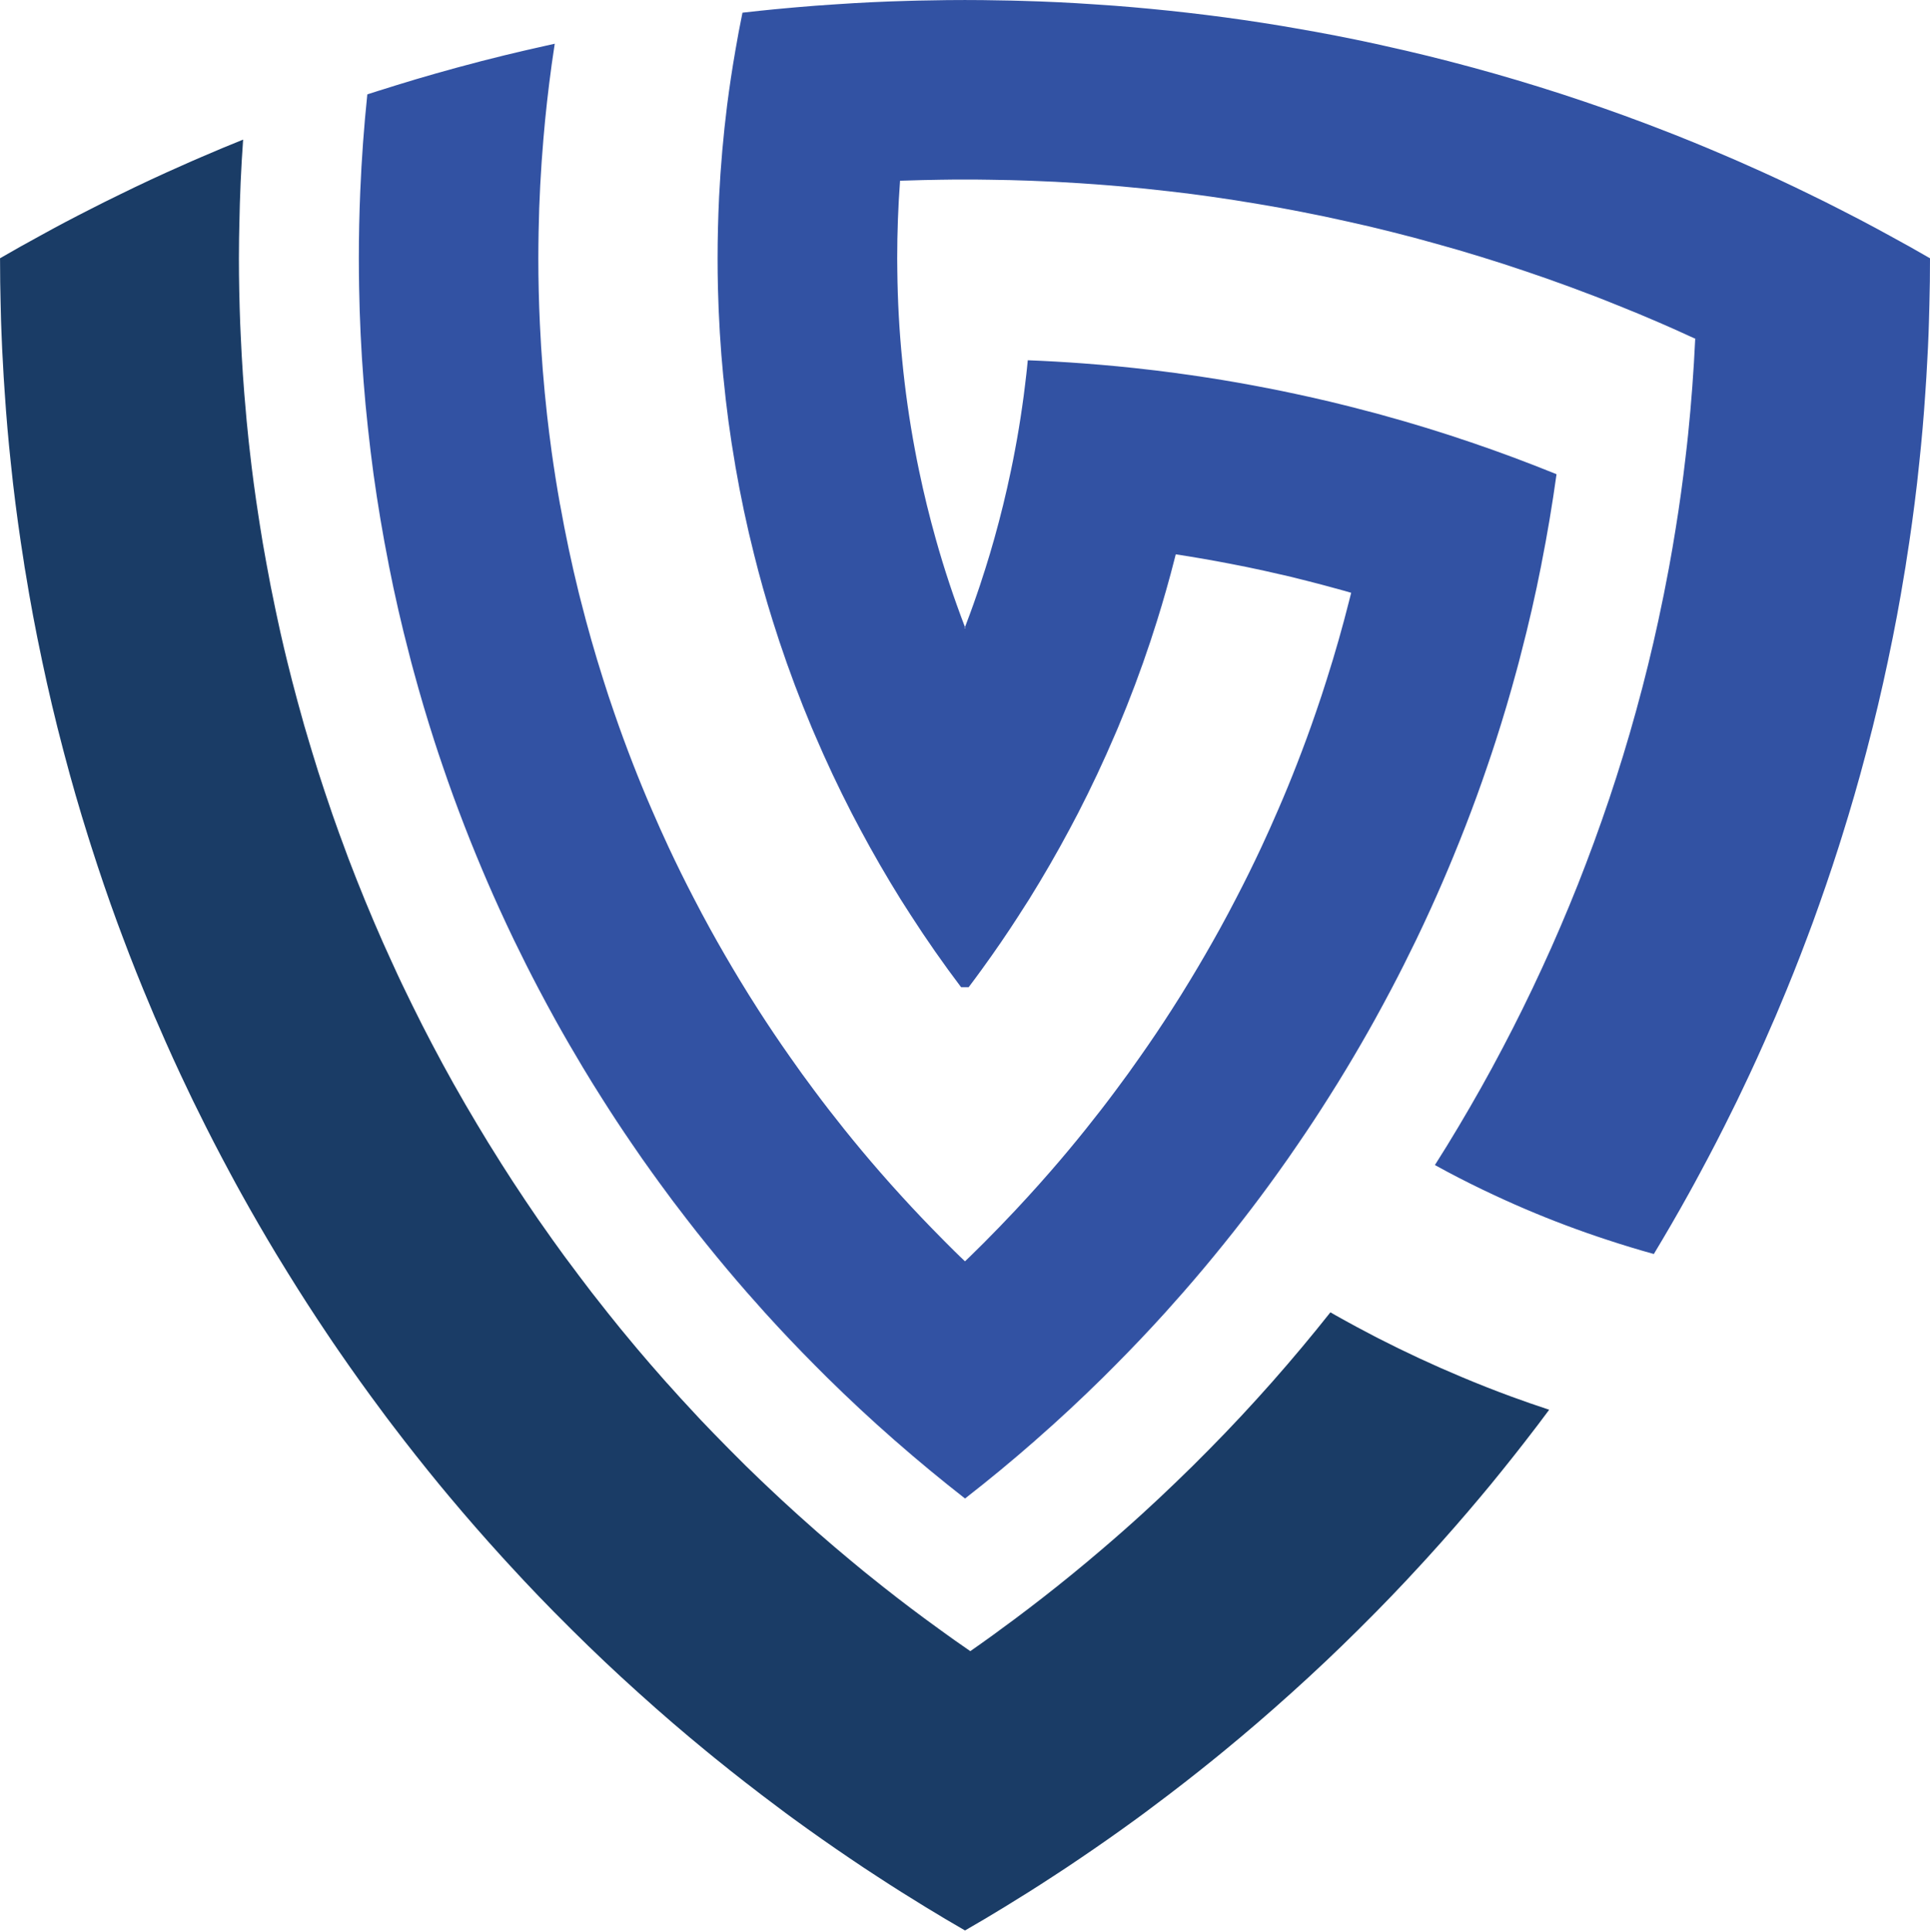
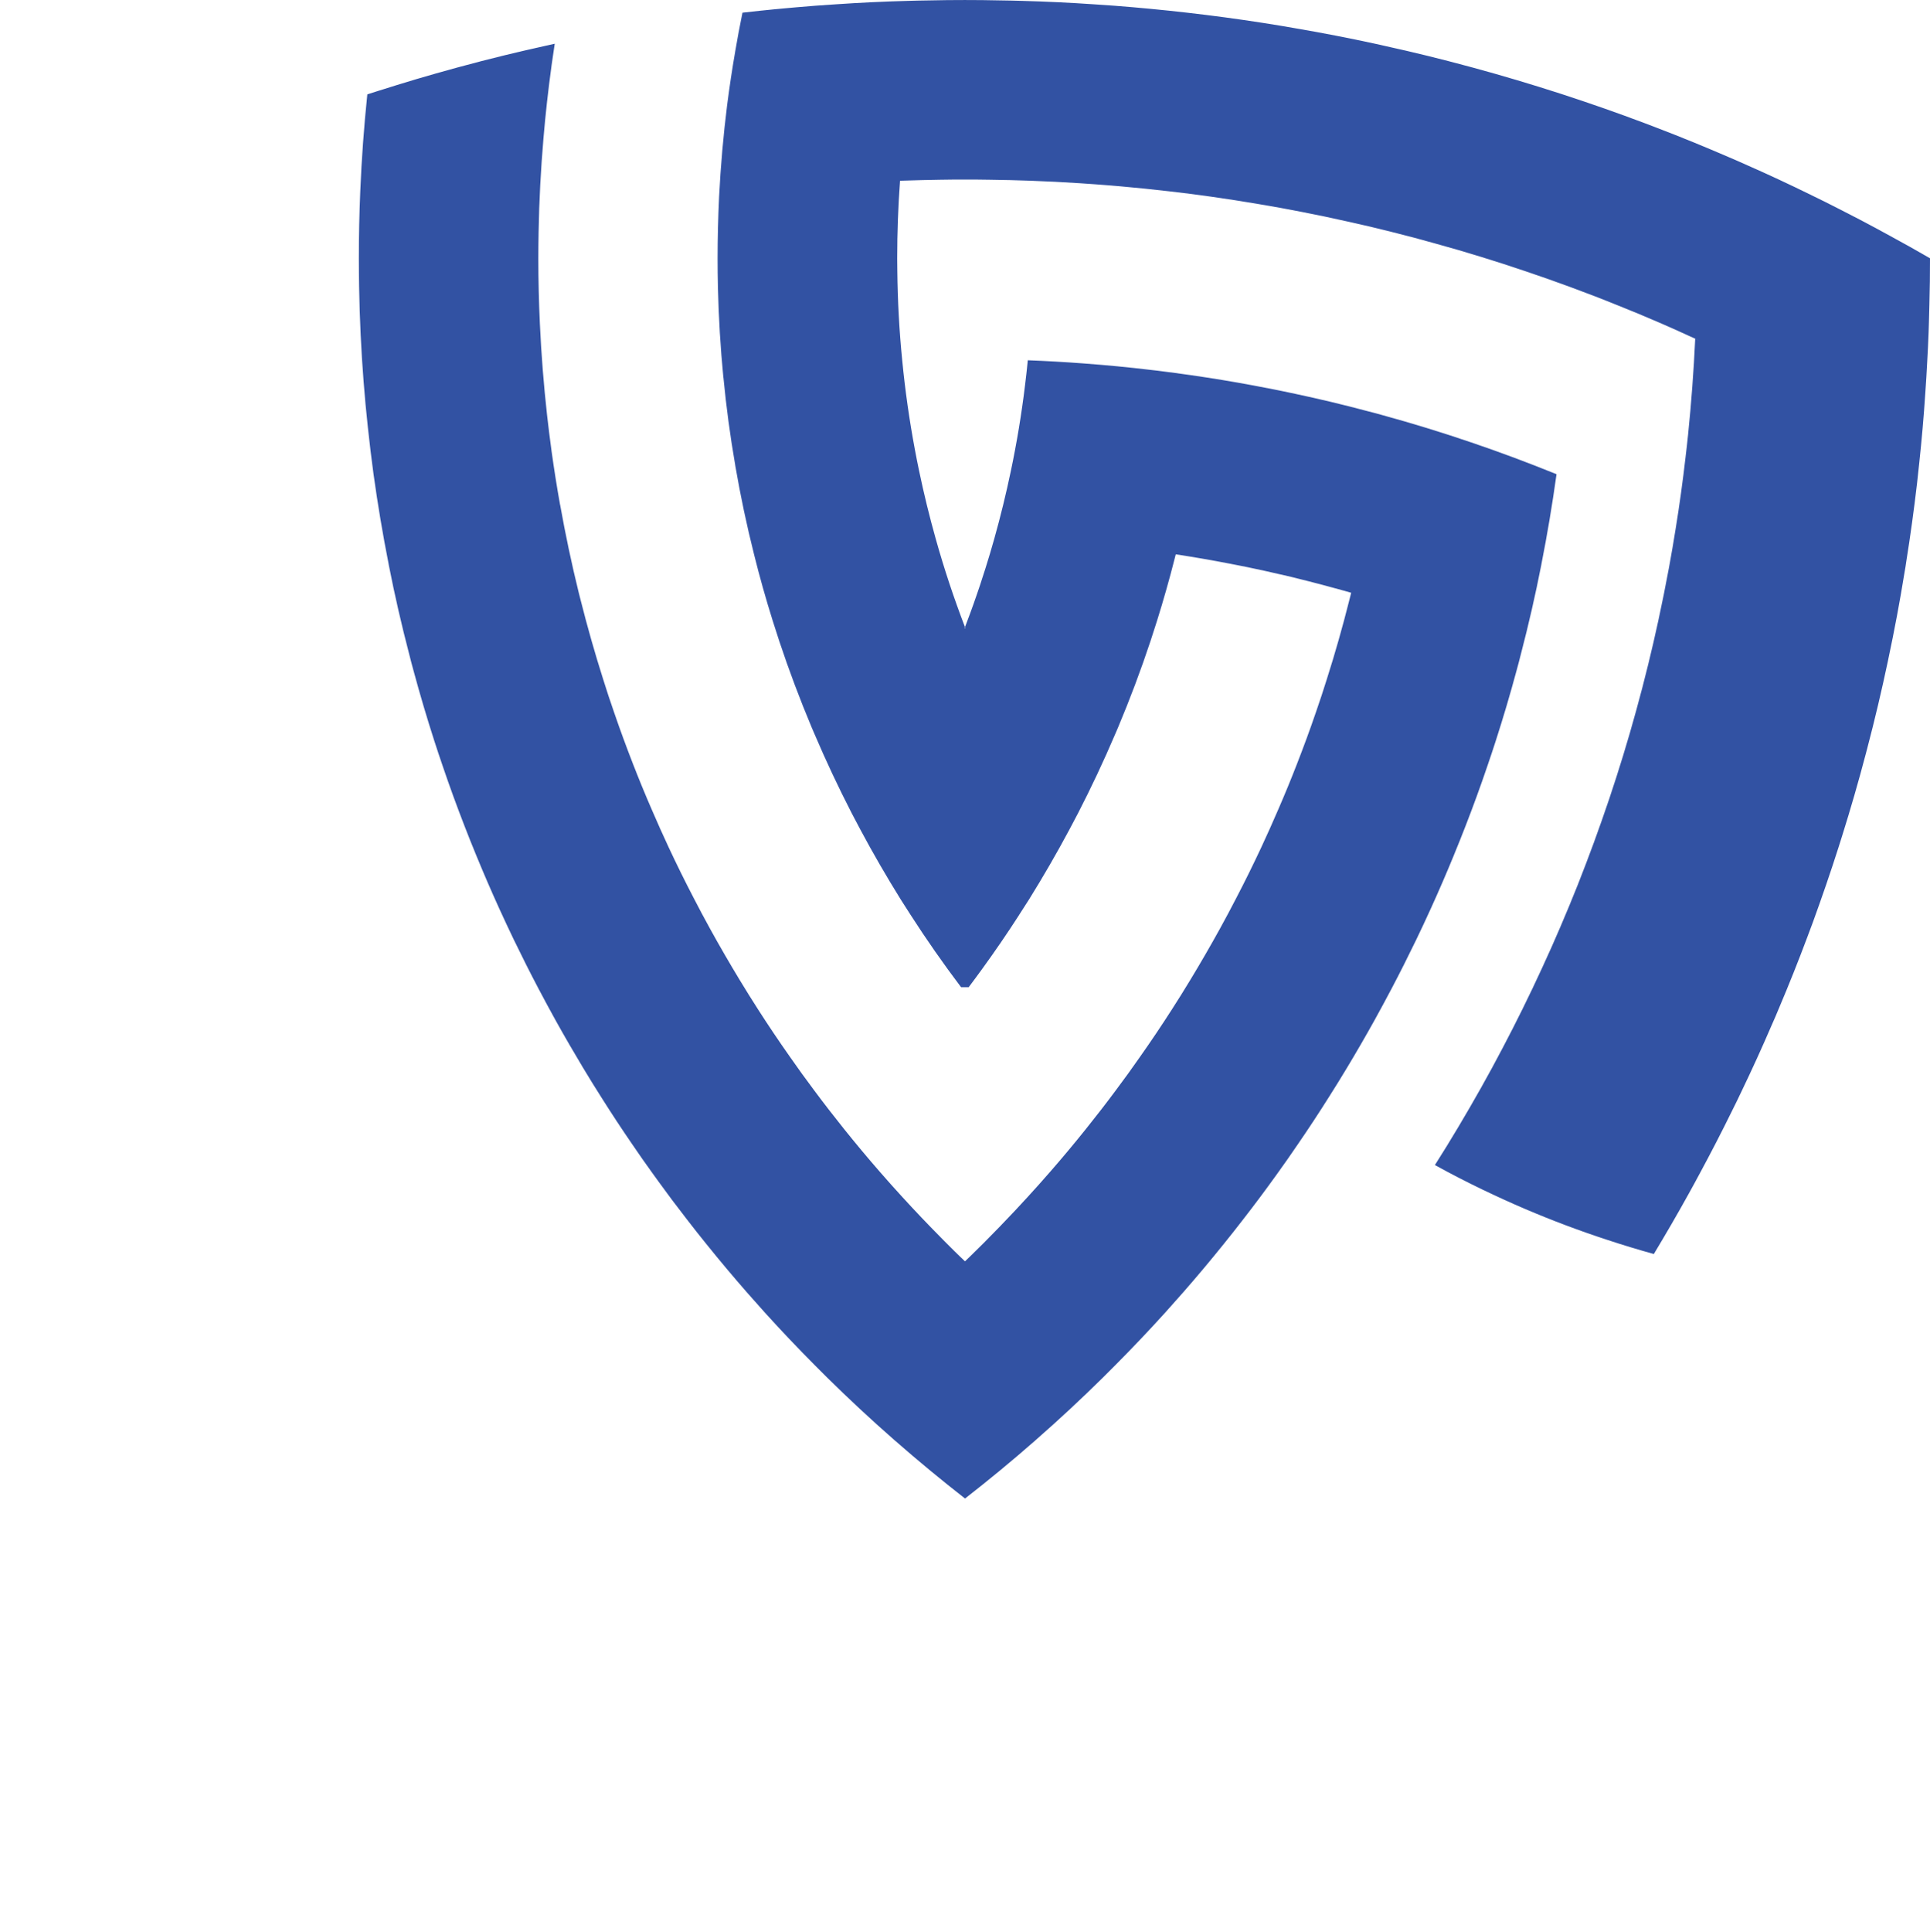
<svg xmlns="http://www.w3.org/2000/svg" width="1000" height="1001" viewBox="0 0 1000 1001" fill="none">
  <path d="M1000 133.79V133.82C1000 141.76 999.92 149.67 999.69 157.56C999.63 160.75 999.55 163.91 999.44 167.09C999.38 168.85 999.33 170.58 999.27 172.35C999.19 174.81 999.07 177.27 998.96 179.73C998.85 182.16 998.71 184.62 998.57 187.08C998.29 192.73 997.95 198.38 997.54 204C996.76 215.91 995.72 227.77 994.46 239.54C994.1 243.15 993.71 246.75 993.29 250.36C991.7 263.98 989.85 277.51 987.7 290.93C987.45 292.8 987.14 294.65 986.81 296.49C984.38 311.56 981.58 326.49 978.42 341.31C978.36 341.67 978.28 342.04 978.2 342.4C974.96 357.72 971.38 372.9 967.41 387.95C967.19 388.84 966.96 389.74 966.71 390.61C962.94 404.93 958.85 419.07 954.44 433.11C953.88 434.98 953.27 436.86 952.68 438.7C948.49 451.84 944.01 464.84 939.32 477.73C938.34 480.36 937.39 482.99 936.38 485.59C931.82 497.78 927.01 509.83 921.95 521.77C920.66 524.93 919.32 528.03 917.92 531.16C913 542.6 907.83 553.95 902.43 565.16C900.81 568.6 899.16 572.01 897.45 575.39C892.11 586.29 886.52 597.09 880.76 607.77C878.89 611.29 876.96 614.79 875.03 618.28C869.19 628.85 863.12 639.28 856.91 649.59C848.83 647.35 840.81 644.92 832.86 642.29C825.65 639.94 818.52 637.43 811.44 634.77C797.04 629.37 782.95 623.33 769.17 616.71C768.83 616.57 768.53 616.43 768.19 616.26C759.83 612.23 751.58 607.98 743.47 603.51C747.66 596.94 751.75 590.29 755.74 583.57C759.68 576.97 763.54 570.29 767.32 563.58C771.15 556.79 774.87 549.91 778.5 543C782.08 536.21 785.57 529.36 788.98 522.45C792.45 515.4 795.86 508.3 799.13 501.14C802.35 494.18 805.48 487.16 808.5 480.09C811.63 472.79 814.68 465.44 817.61 458.06C820.43 450.9 823.17 443.72 825.83 436.48C828.6 428.93 831.25 421.35 833.83 413.72C836.32 406.31 838.69 398.9 840.99 391.41C843.34 383.72 845.6 375.98 847.73 368.2C849.91 360.29 852.01 352.32 853.96 344.32C855.81 336.77 857.57 329.19 859.22 321.56C861.2 312.45 863.05 303.25 864.76 294.02C865.99 287.31 867.16 280.57 868.23 273.81C870.22 261.56 871.92 249.21 873.35 236.76C873.83 232.9 874.24 229.02 874.66 225.1C876.34 208.69 877.57 192.14 878.35 175.47C879.38 175.92 880.39 176.39 881.4 176.87C880.39 176.37 879.39 175.89 878.35 175.44C877.46 175.02 876.56 174.6 875.67 174.24C874.78 173.82 873.88 173.4 872.99 173.01C868.66 171.02 864.29 169.1 859.9 167.19C852.85 164.14 845.78 161.18 838.62 158.33H838.59C830.43 155 822.21 151.84 813.93 148.8C806.13 145.92 798.27 143.15 790.39 140.5C782.81 137.93 775.24 135.47 767.57 133.12C759.74 130.69 751.86 128.39 743.92 126.21C736.32 124.06 728.65 122.02 720.94 120.11C713.31 118.18 705.65 116.36 697.93 114.69C690.05 112.9 682.13 111.25 674.16 109.71C666.78 108.26 659.37 106.91 651.93 105.68C643.77 104.28 635.57 103.02 627.33 101.85C620.2 100.84 613.04 99.92 605.86 99.11C597.42 98.13 588.94 97.26 580.44 96.51C579.21 96.4 577.98 96.31 576.72 96.2C576.44 96.17 576.16 96.14 575.88 96.12C570.46 95.67 565 95.28 559.55 94.92C550.94 94.36 542.3 93.91 533.63 93.61C526.78 93.36 519.93 93.19 513.02 93.11C508.69 93.03 504.35 93 499.99 93C495.63 93 491.29 93.03 486.96 93.11C484.02 93.14 481.09 93.19 478.18 93.28C474.24 93.36 470.3 93.48 466.35 93.62C465.37 106.9 464.87 120.29 464.87 133.8C464.87 135.95 464.87 138.08 464.93 140.2C465.1 155.86 465.94 171.32 467.47 186.61C468.98 202.27 471.19 217.7 474.04 232.91C474.71 236.54 475.44 240.18 476.19 243.76C478.68 255.7 481.56 267.47 484.83 279.1C487.01 286.9 489.39 294.65 491.93 302.31C493.19 306.08 494.47 309.86 495.82 313.58C497.16 317.35 498.56 321.1 499.99 324.85C499.93 325.05 499.85 325.24 499.77 325.44H500.22C500.14 325.24 500.05 325.05 500 324.85C500.95 322.39 501.87 319.93 502.77 317.44C503.94 314.28 505.06 311.09 506.15 307.91C506.71 306.32 507.27 304.69 507.8 303.07C507.91 302.73 508.02 302.37 508.14 302.01C508.98 299.52 509.79 297.01 510.57 294.49C512.19 289.4 513.7 284.28 515.16 279.11C518.43 267.48 521.31 255.71 523.8 243.77C524.56 240.19 525.28 236.56 525.95 232.92C527.35 225.54 528.58 218.1 529.64 210.61C529.89 208.88 530.14 207.12 530.37 205.38C530.65 203.37 530.9 201.35 531.13 199.31C531.38 197.44 531.61 195.54 531.8 193.66C531.91 192.71 532 191.76 532.11 190.81C532.25 189.41 532.39 188.01 532.53 186.62C542.12 186.98 551.68 187.54 561.19 188.24C567.15 188.69 573.07 189.19 578.97 189.75C581.82 190.03 584.65 190.31 587.5 190.62C589.62 190.84 591.78 191.1 593.9 191.35C595.86 191.55 597.84 191.8 599.8 192.02C602.79 192.41 605.78 192.77 608.78 193.19C614.26 193.92 619.71 194.7 625.14 195.54C635.93 197.19 646.67 199.09 657.32 201.19C661.91 202.06 666.46 203.01 671.02 203.99C683.38 206.62 695.62 209.53 707.76 212.77C710.7 213.5 713.66 214.31 716.57 215.12C731.81 219.31 746.88 223.93 761.72 228.99C761.89 229.02 762.03 229.07 762.17 229.13C777.16 234.22 791.92 239.73 806.49 245.65C804.31 261.34 801.71 276.85 798.66 292.23C798.66 292.4 798.63 292.57 798.58 292.73C795.53 308.25 792.01 323.6 788.04 338.78C787.31 341.72 786.53 344.68 785.72 347.59C782.42 359.81 778.84 371.89 774.98 383.85C773.55 388.27 772.1 392.66 770.59 397.02C767.07 407.39 763.32 417.65 759.38 427.8C757.4 432.94 755.35 438.01 753.26 443.09V443.12C749.46 452.37 745.49 461.57 741.35 470.66C738.89 476.08 736.35 481.48 733.77 486.85C729.6 495.46 725.3 504.02 720.85 512.46C718 517.88 715.06 523.28 712.1 528.65C707.51 536.9 702.79 545.06 697.92 553.14C694.76 558.4 691.55 563.6 688.25 568.77C683.13 576.88 677.88 584.87 672.45 592.76C669.12 597.68 665.71 602.55 662.25 607.35C661.94 607.77 661.66 608.16 661.36 608.58C661.3 608.66 661.25 608.75 661.19 608.83C655.68 616.49 650.06 624.04 644.27 631.48C640.94 635.81 637.53 640.12 634.09 644.37C627.21 652.93 620.17 661.31 612.98 669.53C609.93 673 606.88 676.44 603.81 679.85C595.31 689.24 586.59 698.42 577.67 707.39C575.6 709.49 573.5 711.58 571.38 713.68C560.17 724.72 548.65 735.46 536.79 745.83C536.59 746.03 536.4 746.19 536.17 746.39C524.43 756.68 512.38 766.63 500.02 776.25C487.69 766.63 475.64 756.68 463.9 746.39H463.87C463.65 746.19 463.45 746.03 463.25 745.83C451.4 735.46 439.88 724.72 428.66 713.68C426.54 711.58 424.44 709.49 422.37 707.39C413.45 698.42 404.73 689.24 396.23 679.85C393.15 676.44 390.11 673 387.06 669.53C379.87 661.31 372.83 652.92 365.95 644.37C362.51 640.12 359.1 635.81 355.77 631.48C350.79 625.08 345.9 618.56 341.12 611.96C341.01 611.82 340.9 611.68 340.81 611.51C339.8 610.14 338.8 608.74 337.79 607.34C334.32 602.53 330.91 597.67 327.58 592.75C322.16 584.87 316.9 576.87 311.78 568.76C308.48 563.59 305.27 558.39 302.11 553.13C297.25 545.05 292.52 536.89 287.93 528.64C284.97 523.27 282.03 517.88 279.18 512.45C274.73 504.01 270.43 495.45 266.26 486.84C263.69 481.47 261.14 476.08 258.68 470.65C254.54 461.56 250.57 452.36 246.77 443.11C244.67 438.02 242.63 432.93 240.65 427.79C236.71 417.64 232.96 407.38 229.44 397.01C227.93 392.65 226.48 388.26 225.05 383.84C221.19 371.87 217.61 359.79 214.31 347.58C213.5 344.67 212.72 341.71 211.99 338.77C208.02 323.59 204.5 308.24 201.45 292.72C201.39 292.55 201.37 292.38 201.37 292.22C198.32 276.84 195.72 261.32 193.54 245.64C192.45 237.59 191.47 229.51 190.6 221.37C189.73 213.49 189.01 205.57 188.39 197.63C187.13 181.5 186.35 165.2 186.07 148.81C185.99 143.81 185.93 138.8 185.93 133.8C185.93 122.2 186.18 110.68 186.66 99.19C187.36 82.27 188.59 65.53 190.32 48.89C190.74 48.75 191.16 48.61 191.61 48.47C192.78 48.08 193.96 47.71 195.13 47.35C195.44 47.24 195.77 47.15 196.08 47.04C196.81 46.82 197.53 46.59 198.26 46.37C200.61 45.62 202.96 44.89 205.31 44.16C208.78 43.1 212.24 42.04 215.71 41C222.62 38.96 229.52 37 236.48 35.1C237.26 34.88 238.02 34.68 238.8 34.48C242.38 33.5 245.96 32.55 249.54 31.63C253.43 30.62 257.34 29.64 261.26 28.69C263.69 28.1 266.1 27.52 268.53 26.96H268.56C269.43 26.74 270.29 26.54 271.13 26.34C271.97 26.14 272.84 25.95 273.7 25.75C273.87 25.69 274.06 25.67 274.23 25.64C274.73 25.53 275.26 25.39 275.77 25.28C276.08 25.2 276.36 25.14 276.66 25.08C277.39 24.88 278.11 24.72 278.87 24.58C279.93 24.33 280.99 24.1 282.09 23.85C283.85 23.43 285.64 23.04 287.43 22.65C286.87 26.4 286.31 30.14 285.78 33.89C285.78 33.92 285.78 33.92 285.78 33.95C284.07 46.42 282.65 58.97 281.59 71.64C280.22 87.66 279.35 103.82 279.07 120.12C278.99 124.68 278.93 129.23 278.93 133.79C278.93 145.23 279.21 156.63 279.74 167.93C280.47 183.78 281.73 199.52 283.46 215.1C284.16 221.31 284.94 227.49 285.78 233.64C285.78 233.67 285.78 233.67 285.78 233.7C287.09 243.04 288.55 252.32 290.2 261.52H290.23C292.97 276.9 296.19 292.08 299.88 307.07C300.22 308.41 300.55 309.75 300.91 311.1C304.38 324.83 308.24 338.42 312.51 351.84C314.3 357.6 316.2 363.33 318.19 369.04C321.27 378.04 324.56 386.96 328 395.8C331.08 403.71 334.29 411.54 337.67 419.31C340.49 425.88 343.43 432.42 346.45 438.91C350.56 447.69 354.84 456.38 359.31 464.97C362.13 470.45 365.04 475.9 368.03 481.33C372.89 490.14 377.93 498.83 383.13 507.42C386.35 512.73 389.62 517.99 392.97 523.19C398.2 531.33 403.57 539.32 409.13 547.21C413.24 553.14 417.49 558.98 421.82 564.77C426.82 571.51 432 578.16 437.25 584.73C443.26 592.22 449.41 599.6 455.73 606.85C459.62 611.32 463.56 615.74 467.56 620.1C474.02 627.17 480.65 634.14 487.41 640.96C488.08 641.66 488.75 642.36 489.48 643.06C490.18 643.79 490.93 644.54 491.66 645.24C493.56 647.17 495.49 649.04 497.42 650.92C498.26 651.76 499.13 652.57 499.99 653.38C500.86 652.57 501.72 651.76 502.56 650.92C507.4 646.22 512.18 641.44 516.85 636.6C517.35 636.12 517.8 635.65 518.25 635.17C518.61 634.81 518.98 634.44 519.31 634.05C523.76 629.46 528.12 624.82 532.42 620.1C536.42 615.74 540.36 611.32 544.25 606.85C550.57 599.61 556.72 592.23 562.73 584.73C567.99 578.16 573.16 571.51 578.16 564.77C582.49 558.98 586.74 553.14 590.85 547.21C596.41 539.33 601.78 531.33 607.01 523.19C610.37 517.99 613.64 512.73 616.85 507.42C622.05 498.84 627.08 490.14 631.95 481.33C634.94 475.91 637.85 470.45 640.67 464.97C645.14 456.39 649.42 447.69 653.53 438.91C656.55 432.42 659.49 425.88 662.31 419.31C665.69 411.54 668.91 403.71 671.98 395.8C675.42 386.96 678.72 378.05 681.79 369.04C683.77 363.34 685.68 357.6 687.47 351.84C691.75 338.42 695.61 324.83 699.07 311.1C699.07 311.07 699.07 311.07 699.07 311.07C699.43 309.73 699.77 308.41 700.1 307.07C698.76 306.68 697.42 306.31 696.07 305.92C693.58 305.22 691.09 304.55 688.6 303.88C687.37 303.52 686.11 303.21 684.85 302.87C683.59 302.53 682.33 302.2 681.08 301.89C679.96 301.58 678.84 301.3 677.7 301.02C676.67 300.74 675.63 300.49 674.6 300.24C673.82 300.04 673.03 299.85 672.22 299.65C669.96 299.06 667.66 298.53 665.37 298C661.93 297.19 658.49 296.41 655.03 295.65C649.1 294.34 643.18 293.13 637.19 291.99C627.94 290.2 618.6 288.58 609.2 287.15C609.03 287.76 608.89 288.41 608.72 289.02C608.69 289.16 608.66 289.3 608.61 289.44C608.44 290.19 608.25 290.95 608.02 291.7C607.82 292.51 607.63 293.29 607.4 294.08C607.12 295.14 606.84 296.23 606.56 297.3C606 299.37 605.44 301.44 604.85 303.48C604.65 304.29 604.43 305.07 604.18 305.88C602.7 311.14 601.13 316.34 599.51 321.54C598.39 325.12 597.25 328.67 596.07 332.22C591.04 347.37 585.42 362.28 579.29 376.87C578.81 377.99 578.34 379.11 577.86 380.2C571.9 394.18 565.45 407.88 558.54 421.3C557.06 424.15 555.58 426.98 554.07 429.77C547.5 442.07 540.51 454.12 533.18 465.92C531.47 468.6 529.8 471.23 528.06 473.89C528.06 473.89 528.06 473.89 528.06 473.92C521.88 483.54 515.39 492.99 508.68 502.22C506.44 505.3 504.18 508.37 501.89 511.39H497.98C488.81 499.26 480.06 486.76 471.81 473.92C470.08 471.26 468.4 468.61 466.69 465.92C459.36 454.12 452.37 442.07 445.8 429.77C444.29 426.97 442.81 424.15 441.33 421.3C434.42 407.88 427.97 394.18 422.01 380.2C421.53 379.11 421.06 377.99 420.58 376.87C414.46 362.28 408.84 347.37 403.8 332.22C402.63 328.67 401.48 325.12 400.36 321.54C396.81 310.22 393.57 298.75 390.69 287.15C386.92 272.19 383.7 256.98 381.04 241.6C380.98 241.38 380.96 241.12 380.93 240.9C380.93 240.9 380.9 240.87 380.93 240.84C378.33 225.91 376.29 210.78 374.83 195.52H374.8C373.29 180.14 372.37 164.62 371.98 148.94C371.87 143.91 371.81 138.85 371.81 133.79C371.81 123.08 372.09 112.43 372.59 101.86C373.4 85.87 374.8 70.04 376.76 54.38C377.96 45.1 379.33 35.87 380.93 26.73C380.9 26.7 380.93 26.67 380.93 26.67C382.08 19.93 383.33 13.22 384.7 6.57C387.8 6.21 390.94 5.87 394.07 5.54C394.07 5.54 394.07 5.54 394.1 5.54C398.8 5.04 403.49 4.59 408.22 4.17C409.79 4.03 411.35 3.89 412.95 3.75C416.08 3.47 419.24 3.22 422.4 2.97C426.03 2.69 429.64 2.44 433.28 2.22C445.5 1.38 457.8 0.79 470.16 0.46C473.96 0.35 477.79 0.24 481.65 0.21C487.72 0.07 493.81 0.01 499.94 0.01C506.06 0.01 512.16 0.07 518.23 0.21C522.09 0.24 525.92 0.35 529.72 0.46C542.08 0.8 554.38 1.38 566.6 2.22C570.23 2.44 573.84 2.7 577.48 2.97C590.12 3.95 602.67 5.15 615.17 6.58C618.39 6.94 621.6 7.33 624.82 7.73C637.91 9.35 650.91 11.25 663.82 13.38C666.42 13.8 668.99 14.25 671.59 14.72C685.35 17.07 698.99 19.72 712.52 22.66C714.31 23.05 716.1 23.44 717.86 23.86C732.4 27.05 746.83 30.6 761.14 34.48C761.92 34.68 762.68 34.87 763.46 35.1C778.56 39.21 793.54 43.68 808.34 48.46C808.79 48.6 809.21 48.74 809.63 48.88C824.06 53.58 838.32 58.58 852.41 63.89C854.23 64.56 856.04 65.26 857.83 65.96C864.34 68.45 870.8 70.99 877.23 73.62C883.41 76.14 889.53 78.74 895.63 81.36C899.01 82.79 902.37 84.27 905.72 85.78C916.57 90.56 927.3 95.57 937.93 100.79C943.02 103.25 948.08 105.77 953.14 108.37C956.58 110.13 960.02 111.89 963.46 113.68C968.74 116.45 974 119.27 979.23 122.15C986.24 125.93 993.15 129.82 1000 133.79Z" fill="#3252A3" />
-   <path d="M802.69 730.27C800.73 732.95 798.72 735.61 796.71 738.24C796.29 738.8 795.87 739.36 795.42 739.92C787.93 749.76 780.21 759.46 772.38 769.03C770.65 771.13 768.91 773.2 767.21 775.24C758.32 785.86 749.2 796.29 739.89 806.53C738.66 807.9 737.4 809.27 736.12 810.64C726.11 821.57 715.82 832.28 705.28 842.71C704.72 843.3 704.13 843.88 703.55 844.44C692.48 855.43 681.15 866.14 669.55 876.57C669.21 876.91 668.85 877.21 668.49 877.52C657.28 887.64 645.81 897.48 634.16 907.05C632.65 908.31 631.11 909.54 629.6 910.77C619.06 919.33 608.35 927.66 597.47 935.77C594.53 938.01 591.57 940.19 588.58 942.37C579.02 949.33 569.34 956.13 559.53 962.75C554.83 965.94 550.11 969.1 545.33 972.17C537.14 977.54 528.83 982.77 520.45 987.88C513.68 992.02 506.89 996.07 500.01 1000.01C493.13 996.07 486.34 992.01 479.57 987.88C471.18 982.76 462.88 977.53 454.69 972.17C449.91 969.09 445.18 965.94 440.49 962.75C430.68 956.12 421 949.33 411.44 942.37C408.45 940.19 405.48 938.01 402.55 935.77C397.24 931.83 391.98 927.8 386.75 923.72H386.72C381.24 919.47 375.82 915.14 370.42 910.77C368.91 909.54 367.37 908.31 365.86 907.05C354.2 897.49 342.74 887.65 331.53 877.52C331.17 877.21 330.8 876.91 330.47 876.57C318.87 866.14 307.54 855.43 296.47 844.44C295.88 843.88 295.3 843.29 294.74 842.71C284.2 832.28 273.91 821.57 263.9 810.64C262.61 809.27 261.36 807.9 260.13 806.53C250.82 796.3 241.7 785.87 232.81 775.24C231.1 773.2 229.37 771.13 227.64 769.03C219.36 758.94 211.23 748.68 203.32 738.25C201.31 735.62 199.29 732.97 197.34 730.28C189.85 720.24 182.58 710.07 175.48 699.75C173.36 696.67 171.23 693.57 169.16 690.44C162.37 680.35 155.77 670.11 149.36 659.74C147.26 656.39 145.19 653 143.12 649.59C136.91 639.27 130.85 628.84 125 618.28C123.07 614.79 121.14 611.29 119.27 607.77C113.51 597.09 107.92 586.3 102.58 575.39C100.87 572.01 99.22 568.6 97.6 565.16C92.2 553.95 87.03 542.6 82.11 531.16C80.71 528.03 79.37 524.93 78.08 521.77C73.02 509.83 68.21 497.78 63.65 485.59C62.64 482.99 61.69 480.36 60.71 477.73C55.98 464.84 51.54 451.81 47.35 438.67C46.73 436.82 46.15 434.98 45.59 433.11C41.17 419.07 37.09 404.93 33.32 390.61C33.07 389.74 32.84 388.85 32.62 387.95C28.65 372.91 25.07 357.73 21.83 342.4C21.75 342.04 21.66 341.67 21.61 341.31C18.45 326.49 15.65 311.56 13.22 296.49C12.88 294.64 12.58 292.8 12.33 290.93C10.18 277.51 8.33 263.98 6.74 250.36C6.32 246.75 5.93 243.15 5.57 239.54C4.31 227.77 3.28 215.91 2.49 204C2.07 198.38 1.74 192.73 1.46 187.08C1.35 185.01 1.24 182.94 1.12 180.9C1.04 179.14 0.95 177.35 0.9 175.59C0.84 174.19 0.79 172.82 0.73 171.42C0.67 170.13 0.65 168.88 0.59 167.59C0.56 167 0.56 166.39 0.53 165.8C0.47 163.06 0.39 160.32 0.33 157.55C0.33 157.13 0.3 156.68 0.3 156.26C0.22 152.85 0.13 149.44 0.1 146V145.69C0.04 141.75 0.02 137.78 0.02 133.81V133.78C6.87 129.81 13.78 125.92 20.74 122.15C25.05 119.77 29.38 117.42 33.71 115.13C35.89 113.98 38.07 112.87 40.25 111.72C42.43 110.6 44.61 109.48 46.82 108.36C51.88 105.76 56.94 103.24 62.03 100.78C72.65 95.55 83.39 90.55 94.24 85.77C97.6 84.26 100.95 82.78 104.33 81.35C111.49 78.25 118.7 75.23 125.97 72.32C124.91 87 124.26 101.76 124.01 116.61C123.95 118.93 123.9 121.25 123.87 123.57C123.81 126.95 123.79 130.36 123.79 133.78C123.79 145.16 124.04 156.51 124.46 167.81C124.54 169.88 124.63 171.98 124.74 174.04C125.33 187.43 126.22 200.74 127.45 213.94C127.42 213.97 127.45 214 127.45 214C127.56 215.37 127.67 216.74 127.81 218.11C127.98 219.96 128.17 221.8 128.37 223.65C128.68 226.89 129.01 230.11 129.4 233.32C130.66 244.78 132.2 256.19 133.96 267.51C134.18 269.13 134.44 270.73 134.71 272.35C135.16 275.34 135.66 278.33 136.16 281.3C136.75 284.77 137.36 288.23 138.01 291.67C139.46 299.81 141.06 307.86 142.76 315.88C143.04 317.28 143.35 318.68 143.65 320.05C144.74 325.25 145.91 330.4 147.12 335.54C147.68 337.83 148.21 340.13 148.77 342.39C150.48 349.35 152.26 356.29 154.14 363.19C154.45 364.34 154.76 365.48 155.09 366.63C156.74 372.78 158.5 378.93 160.37 385.03C160.82 386.57 161.29 388.13 161.77 389.67C163.75 396.27 165.85 402.87 168.03 409.38C168.34 410.3 168.65 411.23 168.95 412.12C171.13 418.72 173.4 425.26 175.77 431.78C176.13 432.81 176.52 433.85 176.92 434.88C179.27 441.42 181.73 447.94 184.3 454.4C184.58 455.07 184.83 455.77 185.11 456.44C187.79 463.23 190.56 469.97 193.41 476.65C193.69 477.29 193.94 477.94 194.22 478.55C197.04 485.15 199.92 491.66 202.92 498.15C203.12 498.6 203.34 499.07 203.56 499.52C206.66 506.4 209.93 513.22 213.29 520.01C213.43 520.32 213.6 520.63 213.74 520.93C217.01 527.61 220.37 534.18 223.81 540.73C223.92 540.95 224.03 541.15 224.15 541.37C227.64 548.02 231.22 554.62 234.89 561.17C235.06 561.42 235.2 561.7 235.34 561.95C235.37 562.01 235.4 562.03 235.42 562.09C239.17 568.74 243 575.4 246.94 581.94C246.94 581.97 246.97 582.02 247 582.05C251 588.76 255.08 595.41 259.27 601.99C259.38 602.19 259.52 602.38 259.63 602.58C263.6 608.84 267.65 615.08 271.79 621.23C271.99 621.51 272.15 621.79 272.35 622.07C276.54 628.36 280.85 634.6 285.27 640.75C285.55 641.14 285.83 641.56 286.11 641.95C290.25 647.77 294.47 653.55 298.83 659.26C299.22 659.82 299.61 660.35 300.03 660.88C304.39 666.72 308.87 672.51 313.45 678.22C313.9 678.81 314.34 679.37 314.79 679.93C319.12 685.38 323.51 690.78 327.99 696.09L330.09 698.61C334.59 703.92 339.09 709.15 343.71 714.35C344.35 715.08 344.97 715.78 345.61 716.5H345.64C350.23 721.67 354.87 726.76 359.62 731.82C360.68 732.99 361.8 734.17 362.89 735.34C367.28 739.95 371.7 744.54 376.2 749.07C377.01 749.91 377.85 750.75 378.69 751.59C383.72 756.71 388.84 761.74 394.04 766.69C395.75 768.31 397.45 769.93 399.16 771.53C402.99 775.16 406.85 778.74 410.76 782.27C411.79 783.25 412.83 784.17 413.89 785.12C420.04 790.68 426.25 796.11 432.54 801.45C435.22 803.74 437.91 806.01 440.62 808.24C442.88 810.14 445.21 812.01 447.5 813.92C448.76 814.93 450.04 815.96 451.3 816.97C460.3 824.24 469.47 831.31 478.78 838.19C481.32 840.09 483.87 841.94 486.44 843.78C487.92 844.87 489.4 845.93 490.89 846.99C492.15 847.91 493.38 848.78 494.64 849.67C497.32 851.57 500.04 853.44 502.75 855.32C510.47 849.95 518.07 844.44 525.59 838.82C535.63 831.33 545.53 823.61 555.23 815.7C560.51 811.39 565.71 807.06 570.89 802.62C578.02 796.55 585.07 790.35 592 784.03C597.73 778.8 603.38 773.52 608.97 768.12C614.93 762.42 620.8 756.63 626.56 750.76C632.24 745.03 637.8 739.21 643.28 733.34C648.62 727.61 653.85 721.85 659.05 715.98C664.36 709.97 669.59 703.87 674.76 697.69C679.68 691.79 684.55 685.84 689.33 679.8C690.22 680.33 691.15 680.86 692.07 681.37C699.31 685.45 706.64 689.39 714.05 693.22C714.05 693.22 714.05 693.22 714.08 693.22C728.17 700.43 742.6 707.14 757.31 713.3C765.73 716.85 774.25 720.21 782.86 723.37C789.41 725.77 796.01 728.07 802.69 730.27Z" fill="#1A3C66" />
</svg>